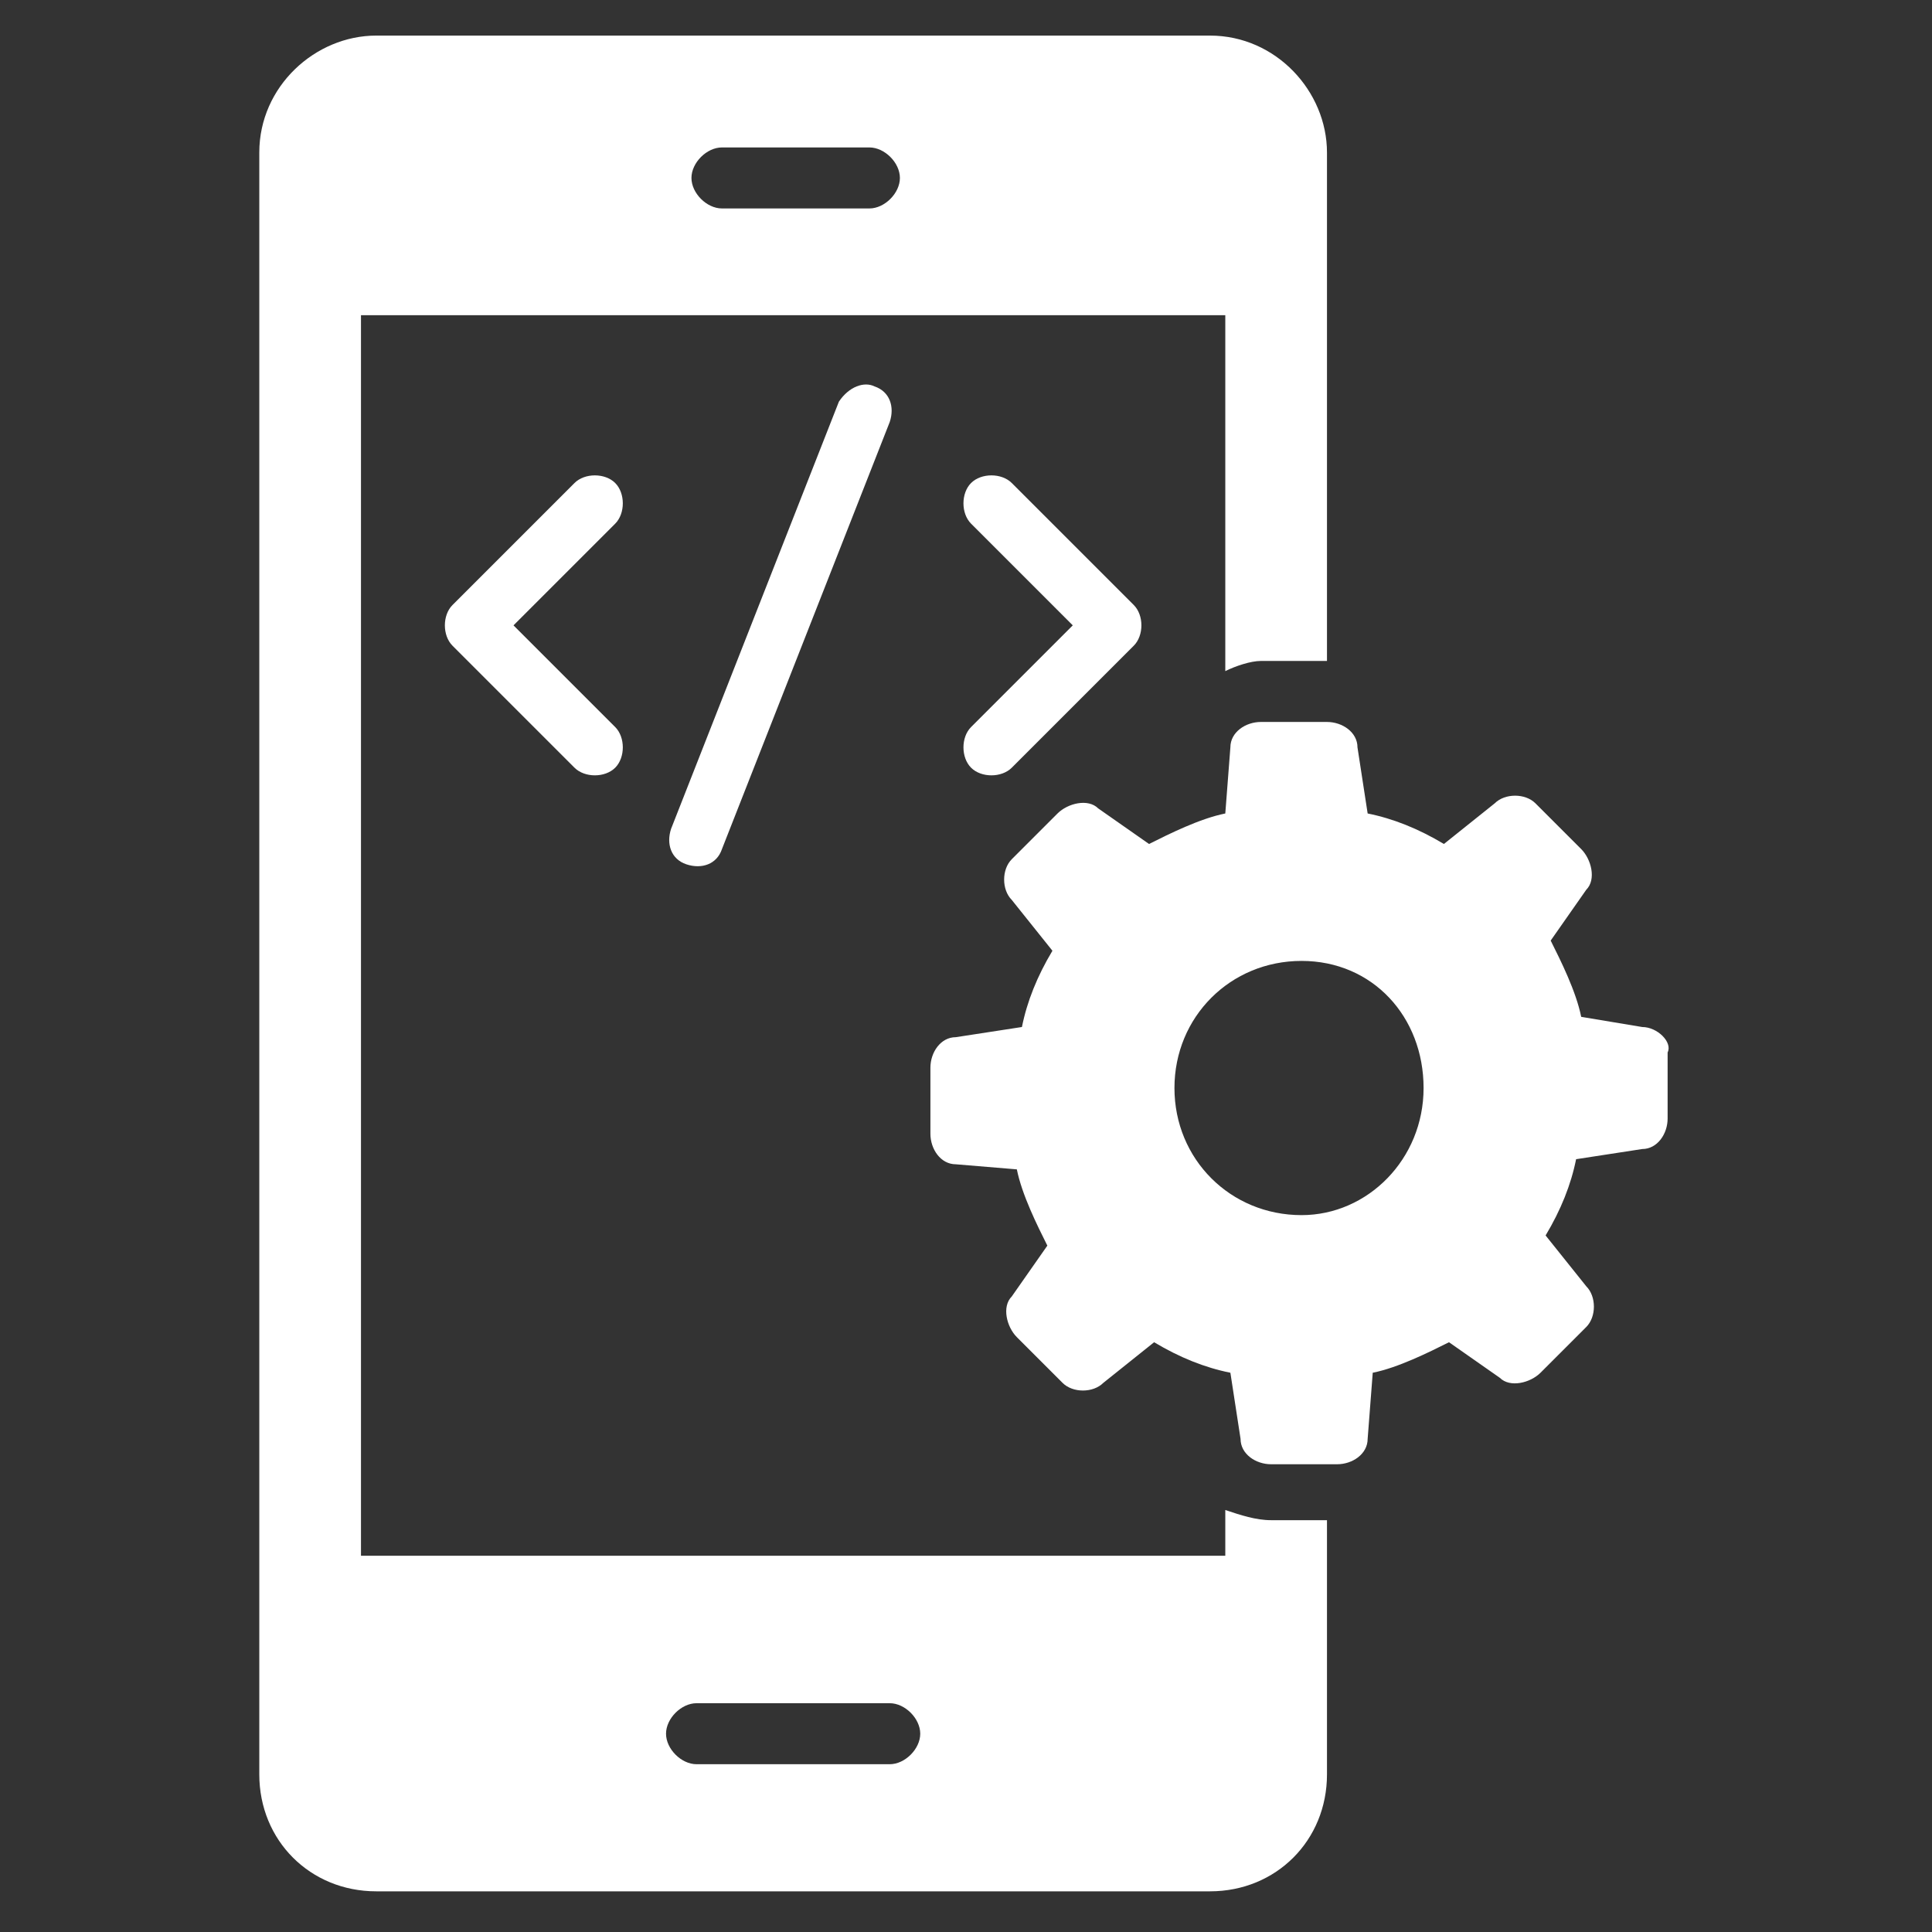
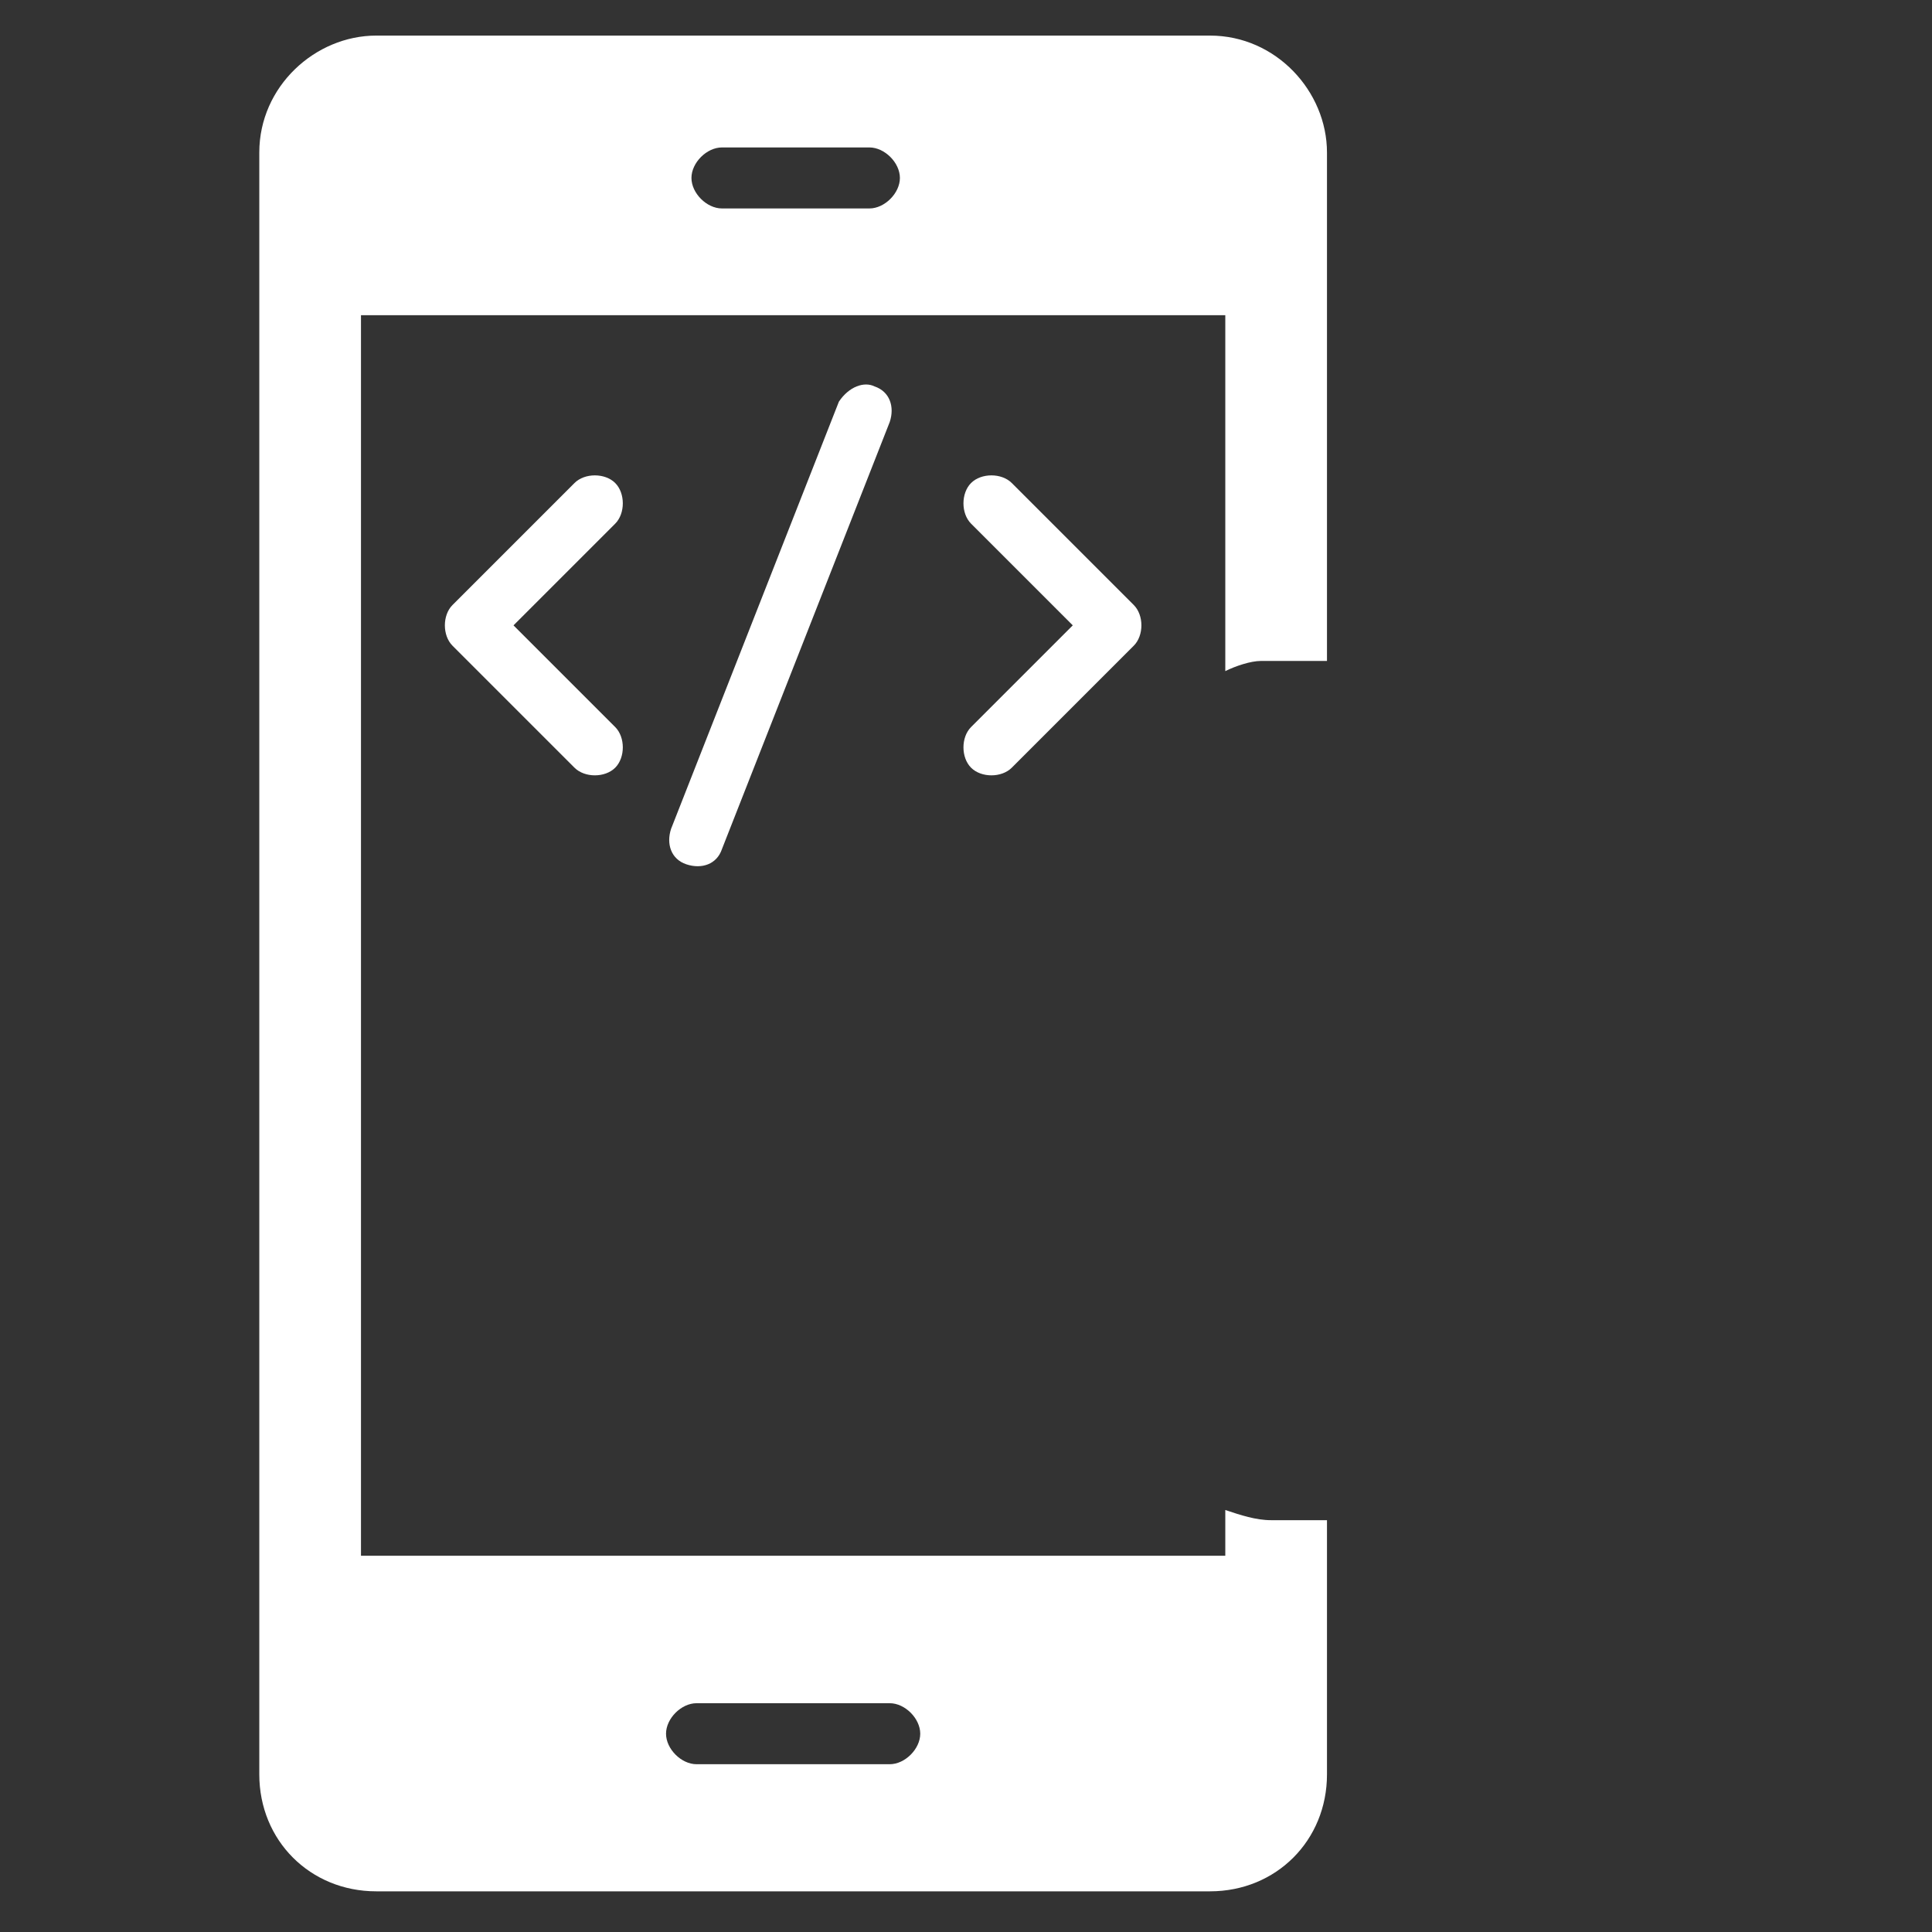
<svg xmlns="http://www.w3.org/2000/svg" version="1.1" id="Layer_1" x="0px" y="0px" width="38px" height="38px" viewBox="0 0 38 38" style="enable-background:new 0 0 38 38;" xml:space="preserve">
  <rect x="0" y="0" width="38" height="38" fill="#333333" stroke="none" />
  <style type="text/css">
	.st0{fill:#FFFFFF;}
</style>
  <g>
    <path class="st0" d="M24.1,29.7v0.9h-17V6.2h17v7c0.2-0.1,0.5-0.2,0.7-0.2h1.3v-10c0-1.2-1-2.3-2.3-2.3H7.4c-1.2,0-2.3,1-2.3,2.3   v31.9c0,1.3,1,2.3,2.3,2.3h16.4c1.3,0,2.3-1,2.3-2.3v-5H25C24.7,29.9,24.4,29.8,24.1,29.7L24.1,29.7z M14.2,2.9h2.9   c0.3,0,0.6,0.3,0.6,0.6s-0.3,0.6-0.6,0.6h-2.9c-0.3,0-0.6-0.3-0.6-0.6S13.9,2.9,14.2,2.9z M17.5,34.7h-3.8c-0.3,0-0.6-0.3-0.6-0.6   c0-0.3,0.3-0.6,0.6-0.6h3.8c0.3,0,0.6,0.3,0.6,0.6C18.1,34.4,17.8,34.7,17.5,34.7L17.5,34.7z" />
    <path class="st0" d="M19.1,15.1c0.2,0.2,0.6,0.2,0.8,0l2.4-2.4c0.2-0.2,0.2-0.6,0-0.8l-2.4-2.4c-0.2-0.2-0.6-0.2-0.8,0   c-0.2,0.2-0.2,0.6,0,0.8l2,2l-2,2C18.9,14.5,18.9,14.9,19.1,15.1L19.1,15.1z" />
    <path class="st0" d="M12.1,9.5c-0.2-0.2-0.6-0.2-0.8,0l-2.4,2.4c-0.2,0.2-0.2,0.6,0,0.8l2.4,2.4c0.2,0.2,0.6,0.2,0.8,0   c0.2-0.2,0.2-0.6,0-0.8l-2-2l2-2C12.3,10.1,12.3,9.7,12.1,9.5L12.1,9.5z" />
    <path class="st0" d="M16.5,7.9l-3.3,8.4c-0.1,0.3,0,0.6,0.3,0.7c0.3,0.1,0.6,0,0.7-0.3l3.3-8.4c0.1-0.3,0-0.6-0.3-0.7   C17,7.5,16.7,7.6,16.5,7.9z" />
-     <path class="st0" d="M32.3,20.2L31.1,20c-0.1-0.5-0.4-1.1-0.6-1.5v0l0.7-1c0.2-0.2,0.1-0.6-0.1-0.8l-0.9-0.9   c-0.2-0.2-0.6-0.2-0.8,0l-1,0.8c-0.5-0.3-1-0.5-1.5-0.6l-0.2-1.3c0-0.3-0.3-0.5-0.6-0.5h-1.3c-0.3,0-0.6,0.2-0.6,0.5L24.1,16   c-0.5,0.1-1.1,0.4-1.5,0.6l-1-0.7c-0.2-0.2-0.6-0.1-0.8,0.1l-0.9,0.9c-0.2,0.2-0.2,0.6,0,0.8l0.8,1c-0.3,0.5-0.5,1-0.6,1.5   l-1.3,0.2c-0.3,0-0.5,0.3-0.5,0.6v1.3c0,0.3,0.2,0.6,0.5,0.6l1.2,0.1c0.1,0.5,0.4,1.1,0.6,1.5v0l-0.7,1c-0.2,0.2-0.1,0.6,0.1,0.8   l0.9,0.9c0.2,0.2,0.6,0.2,0.8,0l1-0.8c0.5,0.3,1,0.5,1.5,0.6l0.2,1.3c0,0.3,0.3,0.5,0.6,0.5h1.3c0.3,0,0.6-0.2,0.6-0.5L27,27   c0.5-0.1,1.1-0.4,1.5-0.6l1,0.7c0.2,0.2,0.6,0.1,0.8-0.1l0.9-0.9c0.2-0.2,0.2-0.6,0-0.8l-0.8-1c0.3-0.5,0.5-1,0.6-1.5l1.3-0.2   c0.3,0,0.5-0.3,0.5-0.6v-1.3C32.9,20.5,32.6,20.2,32.3,20.2L32.3,20.2z M25.6,23.9c-1.4,0-2.5-1.1-2.5-2.5c0-1.4,1.1-2.5,2.5-2.5   c1.4,0,2.4,1.1,2.4,2.5C28,22.8,26.9,23.9,25.6,23.9z" />
  </g>
</svg>